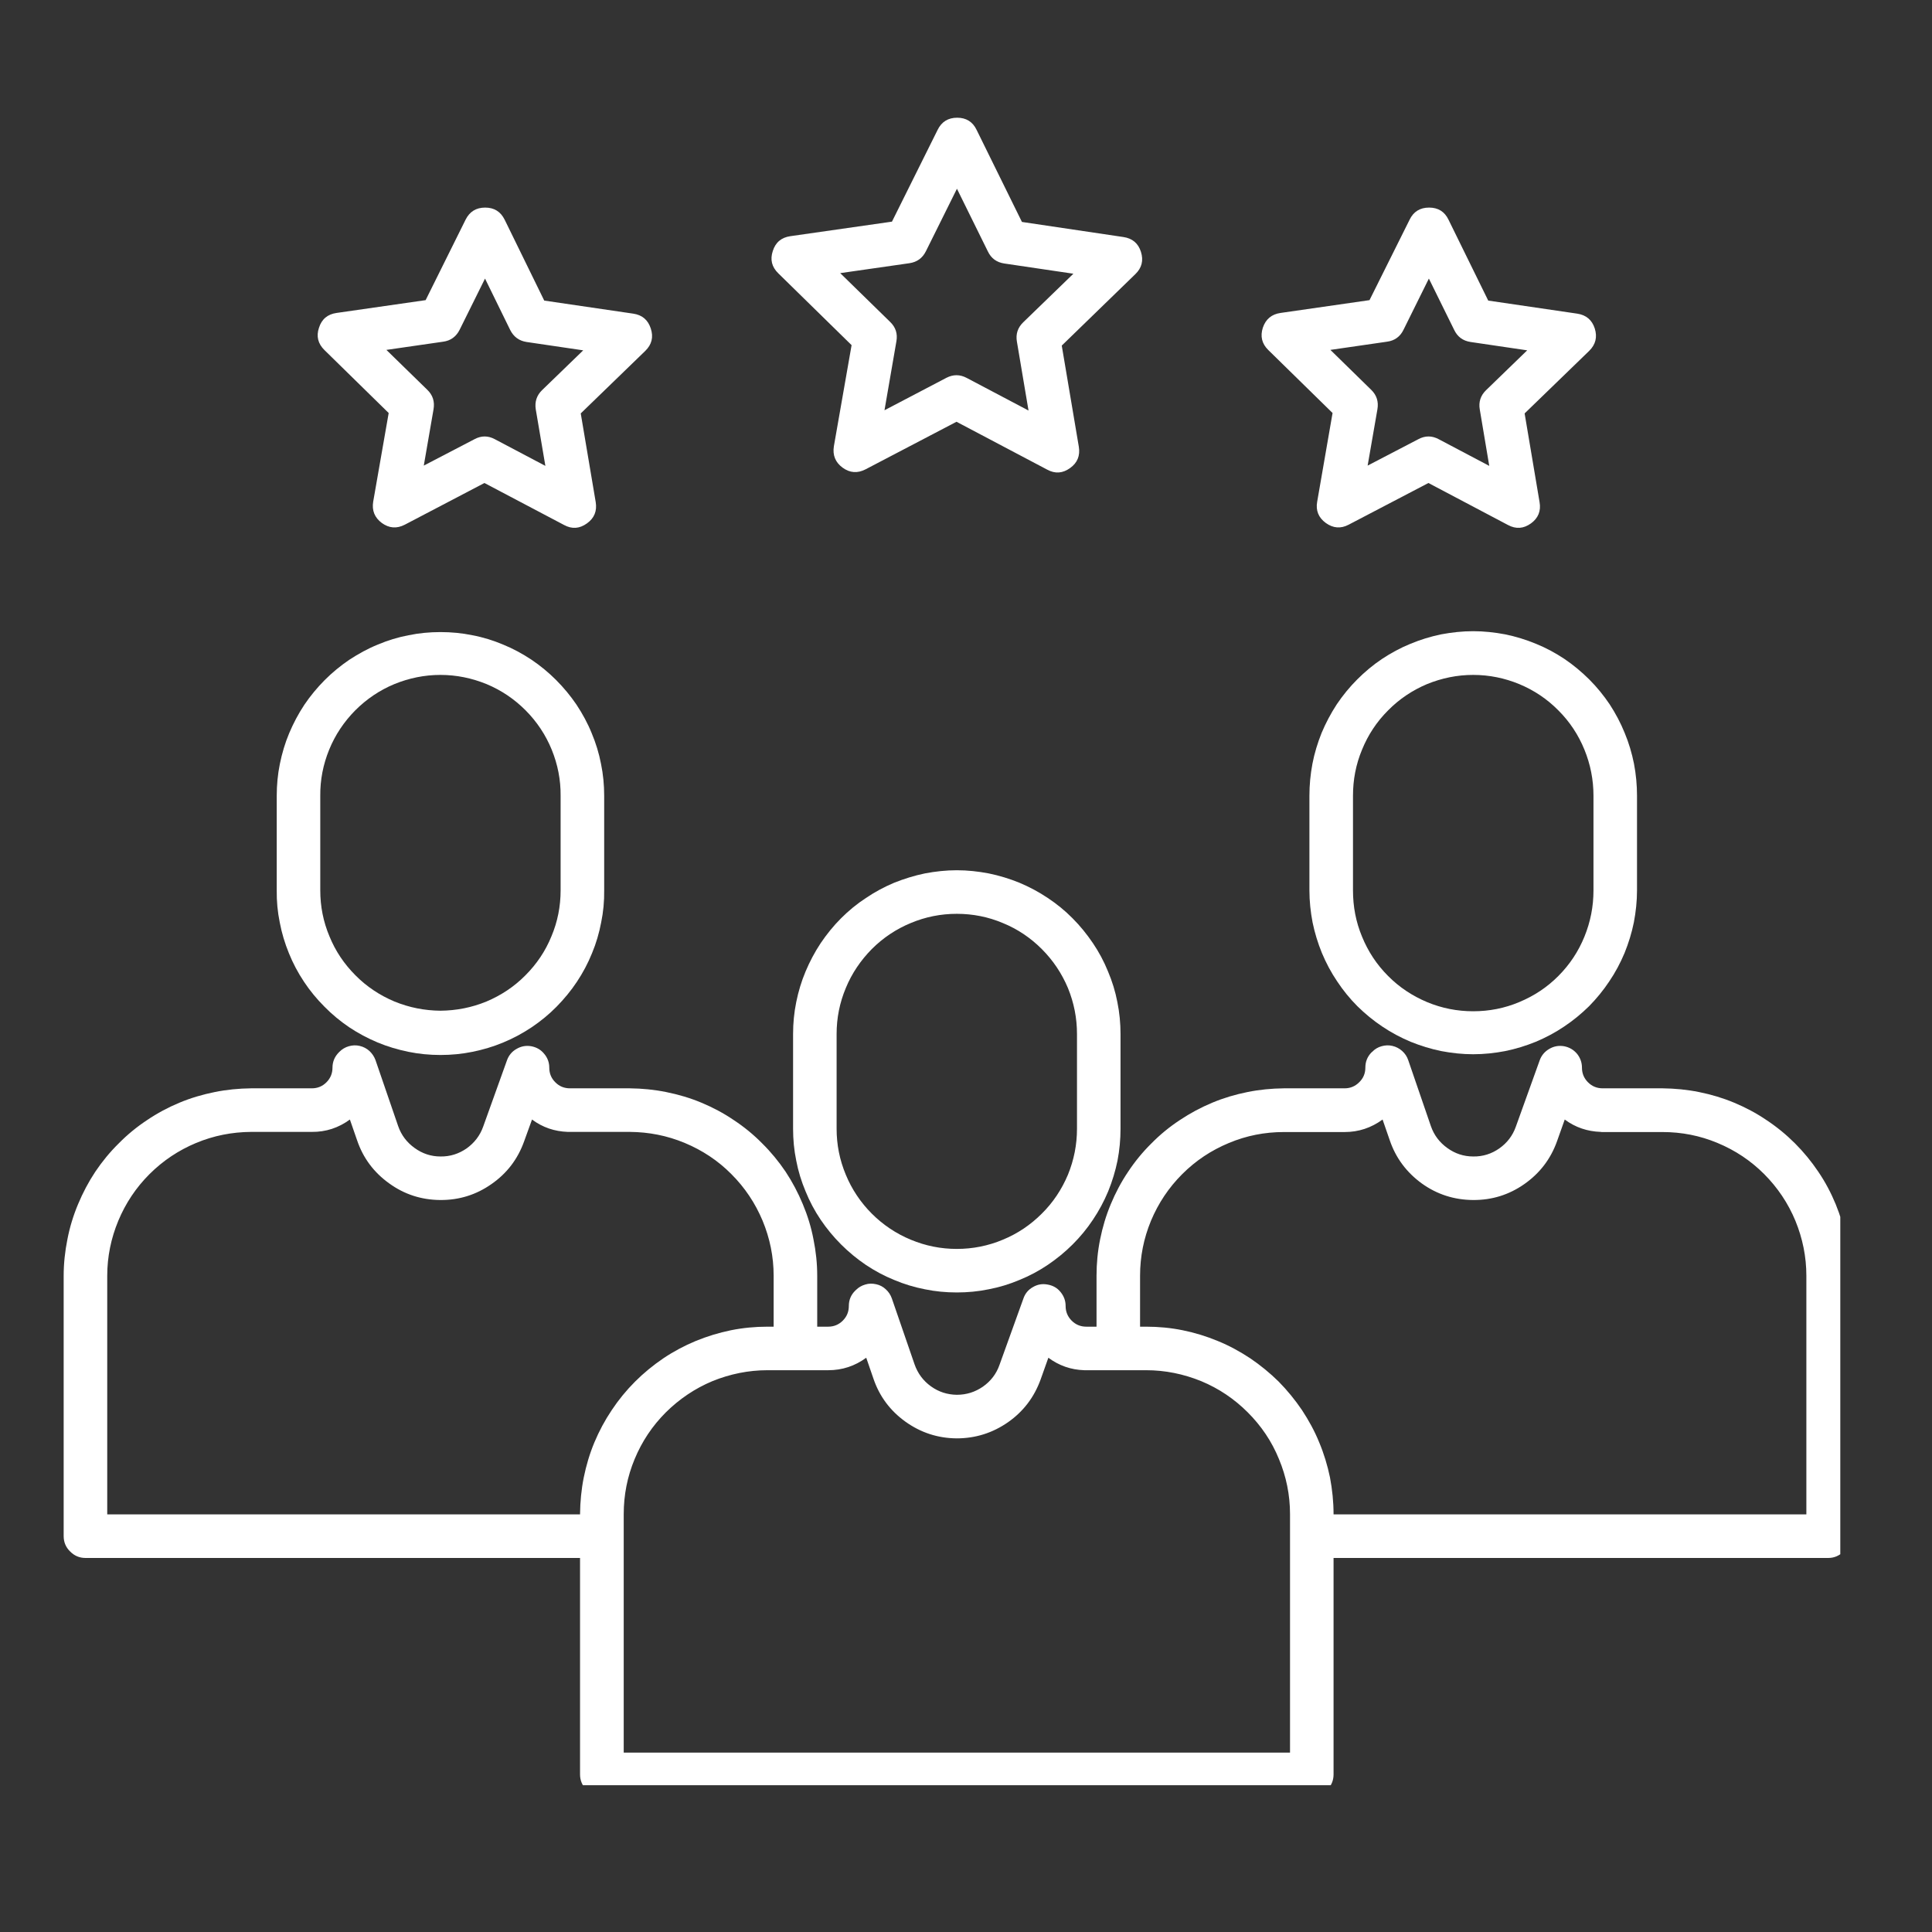
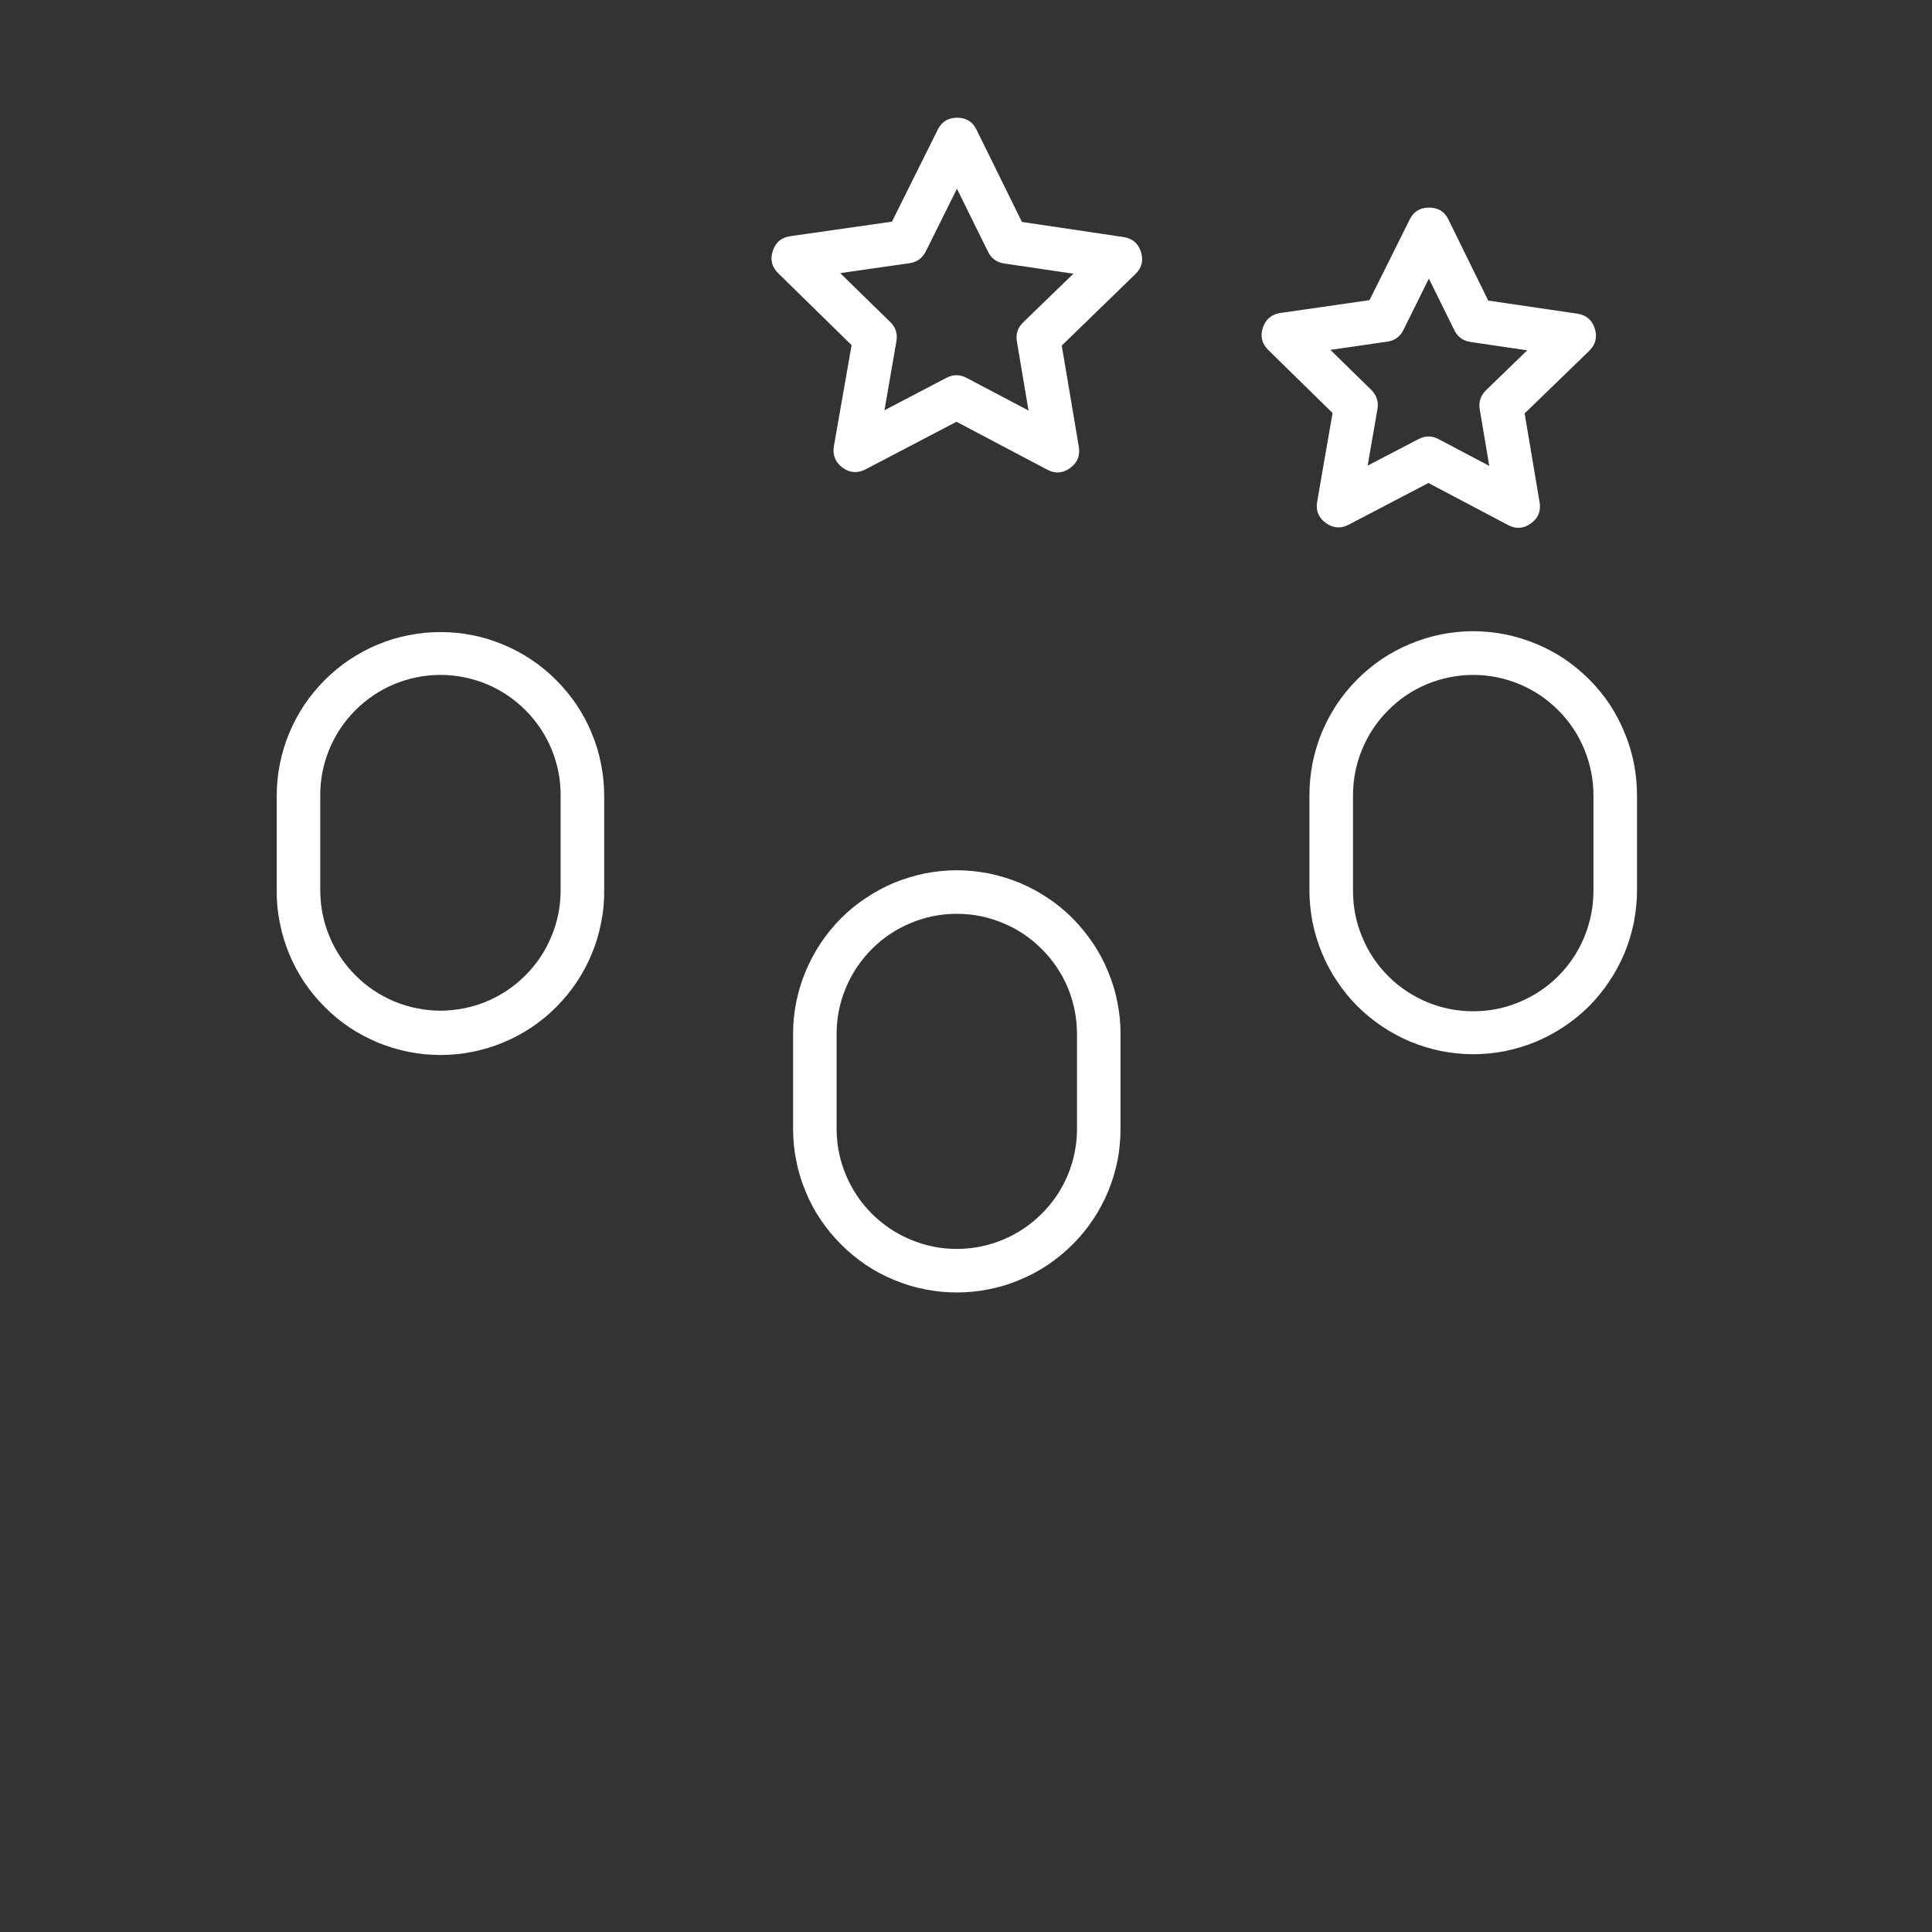
<svg xmlns="http://www.w3.org/2000/svg" width="70" zoomAndPan="magnify" viewBox="0 0 52.5 52.5" height="70" preserveAspectRatio="xMidYMid meet" version="1.0">
  <rect x="0" y="0" width="52.5" height="52.5" fill="#333333" stroke="none" />
  <defs>
    <clipPath id="cf9b386bef">
-       <path d="M 1.715 28 L 50.008 28 L 50.008 48.512 L 1.715 48.512 Z M 1.715 28 " clip-rule="nonzero" />
-     </clipPath>
+       </clipPath>
    <clipPath id="cbbdd5e931">
      <path d="M 20 3.195 L 32 3.195 L 32 13 L 20 13 Z M 20 3.195 " clip-rule="nonzero" />
    </clipPath>
  </defs>
  <path fill="#ffffff" d="M 26 23.648 C 25.707 23.648 25.418 23.68 25.133 23.734 C 24.848 23.793 24.57 23.879 24.297 23.988 C 24.027 24.102 23.773 24.238 23.531 24.402 C 23.285 24.562 23.062 24.746 22.855 24.953 C 22.648 25.16 22.465 25.387 22.301 25.629 C 22.141 25.871 22.004 26.129 21.891 26.398 C 21.777 26.668 21.695 26.945 21.637 27.23 C 21.578 27.52 21.551 27.809 21.551 28.098 L 21.551 30.672 C 21.551 30.965 21.578 31.254 21.637 31.539 C 21.691 31.824 21.777 32.105 21.891 32.375 C 22 32.645 22.137 32.902 22.301 33.145 C 22.465 33.387 22.648 33.609 22.855 33.816 C 23.062 34.023 23.285 34.207 23.527 34.371 C 23.773 34.535 24.027 34.672 24.297 34.781 C 24.566 34.895 24.848 34.98 25.133 35.035 C 25.418 35.094 25.707 35.121 26 35.121 C 26.293 35.121 26.582 35.094 26.867 35.035 C 27.156 34.98 27.434 34.895 27.703 34.781 C 27.973 34.672 28.23 34.535 28.473 34.371 C 28.715 34.207 28.941 34.023 29.148 33.816 C 29.355 33.609 29.539 33.387 29.699 33.145 C 29.863 32.902 30 32.645 30.113 32.375 C 30.223 32.105 30.309 31.824 30.367 31.539 C 30.422 31.254 30.449 30.965 30.449 30.672 L 30.449 28.098 C 30.449 27.809 30.422 27.52 30.363 27.23 C 30.309 26.945 30.223 26.668 30.109 26.398 C 30 26.129 29.863 25.871 29.699 25.629 C 29.535 25.387 29.352 25.16 29.145 24.953 C 28.941 24.746 28.715 24.562 28.473 24.402 C 28.23 24.238 27.973 24.102 27.703 23.988 C 27.434 23.879 27.156 23.793 26.867 23.734 C 26.582 23.68 26.293 23.648 26 23.648 Z M 29.266 30.672 C 29.266 31.105 29.184 31.52 29.02 31.922 C 28.852 32.32 28.617 32.676 28.309 32.98 C 28.004 33.285 27.652 33.523 27.25 33.688 C 26.852 33.855 26.434 33.938 26 33.938 C 25.566 33.938 25.152 33.855 24.75 33.688 C 24.352 33.523 23.996 33.285 23.691 32.98 C 23.387 32.676 23.148 32.32 22.984 31.922 C 22.816 31.52 22.734 31.105 22.734 30.672 L 22.734 28.098 C 22.734 27.664 22.816 27.25 22.984 26.848 C 23.148 26.449 23.387 26.098 23.691 25.789 C 23.996 25.484 24.352 25.246 24.75 25.082 C 25.152 24.914 25.566 24.832 26 24.832 C 26.434 24.832 26.852 24.914 27.25 25.082 C 27.652 25.246 28.004 25.484 28.309 25.789 C 28.617 26.098 28.852 26.449 29.02 26.848 C 29.184 27.25 29.266 27.664 29.266 28.098 Z M 29.266 30.672 " fill-opacity="1" fill-rule="nonzero" />
  <path fill="#ffffff" d="M 40.031 28.648 C 40.324 28.648 40.613 28.617 40.902 28.562 C 41.188 28.504 41.465 28.418 41.734 28.309 C 42.004 28.195 42.262 28.059 42.504 27.895 C 42.746 27.734 42.973 27.547 43.18 27.344 C 43.383 27.137 43.57 26.91 43.73 26.668 C 43.895 26.426 44.031 26.168 44.145 25.898 C 44.254 25.629 44.34 25.352 44.398 25.066 C 44.453 24.777 44.484 24.488 44.484 24.195 L 44.484 21.625 C 44.484 21.332 44.457 21.043 44.402 20.754 C 44.344 20.465 44.262 20.188 44.148 19.914 C 44.039 19.645 43.902 19.387 43.742 19.141 C 43.578 18.898 43.395 18.672 43.188 18.465 C 42.98 18.258 42.754 18.07 42.512 17.906 C 42.27 17.746 42.012 17.605 41.742 17.496 C 41.469 17.383 41.191 17.297 40.902 17.238 C 40.617 17.184 40.324 17.152 40.031 17.152 C 39.738 17.152 39.449 17.184 39.16 17.238 C 38.875 17.297 38.594 17.383 38.324 17.496 C 38.055 17.605 37.797 17.746 37.555 17.906 C 37.309 18.07 37.086 18.258 36.879 18.465 C 36.672 18.672 36.488 18.898 36.324 19.141 C 36.164 19.387 36.027 19.645 35.914 19.914 C 35.805 20.188 35.719 20.465 35.664 20.754 C 35.609 21.043 35.582 21.332 35.582 21.625 L 35.582 24.195 C 35.582 24.488 35.613 24.777 35.668 25.066 C 35.727 25.352 35.812 25.629 35.922 25.898 C 36.035 26.168 36.172 26.426 36.336 26.668 C 36.496 26.91 36.68 27.137 36.887 27.344 C 37.094 27.547 37.32 27.734 37.562 27.895 C 37.805 28.059 38.062 28.195 38.332 28.309 C 38.602 28.418 38.879 28.504 39.164 28.562 C 39.453 28.617 39.742 28.648 40.031 28.648 Z M 36.766 21.625 C 36.766 21.191 36.844 20.773 37.012 20.371 C 37.176 19.969 37.41 19.613 37.719 19.305 C 38.023 18.996 38.379 18.758 38.777 18.59 C 39.18 18.426 39.598 18.34 40.031 18.34 C 40.469 18.34 40.887 18.426 41.285 18.59 C 41.688 18.758 42.043 18.996 42.348 19.305 C 42.656 19.613 42.891 19.969 43.055 20.371 C 43.219 20.773 43.301 21.191 43.301 21.625 L 43.301 24.195 C 43.301 24.633 43.219 25.051 43.055 25.453 C 42.891 25.855 42.656 26.211 42.348 26.52 C 42.043 26.828 41.688 27.062 41.285 27.23 C 40.887 27.398 40.469 27.48 40.031 27.48 C 39.598 27.48 39.18 27.398 38.777 27.23 C 38.379 27.062 38.023 26.828 37.719 26.52 C 37.41 26.211 37.176 25.855 37.012 25.453 C 36.844 25.051 36.766 24.633 36.766 24.195 Z M 36.766 21.625 " fill-opacity="1" fill-rule="nonzero" />
  <g clip-path="url(#cf9b386bef)">
    <path fill="#ffffff" d="M 45.176 29.574 L 43.551 29.574 C 43.395 29.574 43.262 29.52 43.152 29.41 C 43.043 29.301 42.988 29.168 42.988 29.012 C 42.988 28.871 42.941 28.742 42.852 28.633 C 42.758 28.523 42.641 28.457 42.5 28.43 C 42.355 28.406 42.223 28.43 42.098 28.504 C 41.977 28.574 41.887 28.68 41.84 28.812 L 41.191 30.617 C 41.105 30.859 40.957 31.055 40.742 31.207 C 40.531 31.355 40.293 31.43 40.035 31.426 C 39.773 31.426 39.539 31.348 39.328 31.195 C 39.117 31.043 38.969 30.848 38.883 30.602 L 38.266 28.805 C 38.234 28.711 38.18 28.629 38.102 28.559 C 38.027 28.492 37.938 28.445 37.84 28.422 C 37.742 28.398 37.641 28.402 37.543 28.43 C 37.445 28.457 37.359 28.508 37.289 28.582 L 37.273 28.594 C 37.156 28.711 37.102 28.852 37.102 29.012 C 37.102 29.168 37.047 29.301 36.934 29.41 C 36.824 29.52 36.691 29.574 36.539 29.574 L 34.887 29.574 C 34.555 29.578 34.223 29.609 33.895 29.676 C 33.566 29.742 33.25 29.836 32.941 29.965 C 32.633 30.094 32.34 30.25 32.059 30.438 C 31.781 30.621 31.523 30.832 31.289 31.07 C 31.051 31.305 30.84 31.562 30.656 31.84 C 30.469 32.117 30.312 32.414 30.184 32.723 C 30.055 33.031 29.961 33.348 29.895 33.676 C 29.828 34.004 29.797 34.336 29.797 34.668 L 29.797 36.051 L 29.52 36.051 C 29.363 36.051 29.23 35.996 29.121 35.887 C 29.012 35.777 28.957 35.645 28.957 35.488 C 28.957 35.344 28.91 35.219 28.816 35.105 C 28.727 34.996 28.609 34.93 28.465 34.906 C 28.324 34.879 28.191 34.902 28.066 34.977 C 27.941 35.047 27.855 35.152 27.809 35.289 L 27.16 37.09 C 27.074 37.336 26.922 37.531 26.711 37.68 C 26.496 37.828 26.262 37.902 26 37.902 C 25.742 37.898 25.508 37.824 25.297 37.672 C 25.086 37.52 24.938 37.32 24.852 37.074 L 24.234 35.281 C 24.199 35.184 24.145 35.102 24.07 35.035 C 23.996 34.965 23.906 34.918 23.809 34.898 C 23.707 34.875 23.609 34.875 23.512 34.906 C 23.414 34.934 23.328 34.984 23.258 35.055 L 23.242 35.07 C 23.125 35.184 23.066 35.324 23.066 35.488 C 23.066 35.645 23.012 35.777 22.902 35.887 C 22.793 35.996 22.66 36.051 22.504 36.051 L 22.207 36.051 L 22.207 34.668 C 22.207 34.336 22.172 34.004 22.105 33.676 C 22.043 33.348 21.945 33.031 21.816 32.723 C 21.688 32.414 21.531 32.117 21.348 31.84 C 21.16 31.562 20.949 31.305 20.711 31.07 C 20.477 30.832 20.219 30.621 19.941 30.438 C 19.664 30.25 19.371 30.094 19.062 29.965 C 18.754 29.836 18.434 29.742 18.105 29.676 C 17.777 29.609 17.449 29.578 17.113 29.574 L 15.488 29.574 C 15.332 29.574 15.199 29.52 15.09 29.41 C 14.98 29.301 14.926 29.168 14.926 29.012 C 14.926 28.871 14.879 28.742 14.785 28.633 C 14.695 28.523 14.578 28.457 14.434 28.43 C 14.293 28.406 14.16 28.43 14.035 28.504 C 13.91 28.574 13.824 28.68 13.777 28.812 L 13.129 30.617 C 13.043 30.859 12.891 31.055 12.68 31.207 C 12.465 31.355 12.23 31.43 11.969 31.426 C 11.711 31.426 11.477 31.348 11.266 31.195 C 11.055 31.043 10.906 30.848 10.82 30.602 L 10.203 28.805 C 10.168 28.711 10.113 28.629 10.039 28.559 C 9.965 28.492 9.875 28.445 9.777 28.422 C 9.676 28.398 9.578 28.402 9.48 28.43 C 9.383 28.457 9.297 28.508 9.223 28.582 L 9.211 28.594 C 9.094 28.711 9.035 28.852 9.035 29.012 C 9.035 29.168 8.98 29.301 8.871 29.41 C 8.762 29.52 8.629 29.574 8.473 29.574 L 6.824 29.574 C 6.492 29.578 6.16 29.609 5.832 29.676 C 5.504 29.742 5.184 29.836 4.875 29.965 C 4.566 30.094 4.273 30.25 3.996 30.438 C 3.719 30.621 3.461 30.832 3.227 31.07 C 2.988 31.305 2.777 31.562 2.59 31.84 C 2.406 32.117 2.25 32.414 2.121 32.723 C 1.992 33.031 1.895 33.348 1.832 33.676 C 1.766 34.004 1.73 34.336 1.73 34.668 L 1.73 41.742 C 1.73 41.906 1.789 42.047 1.906 42.16 C 2.02 42.277 2.16 42.336 2.324 42.336 L 15.762 42.336 L 15.762 48.219 C 15.762 48.379 15.82 48.52 15.938 48.637 C 16.051 48.75 16.191 48.809 16.355 48.809 L 35.645 48.809 C 35.809 48.809 35.949 48.75 36.066 48.637 C 36.18 48.52 36.238 48.379 36.238 48.219 L 36.238 42.336 L 49.68 42.336 C 49.84 42.336 49.98 42.277 50.098 42.16 C 50.211 42.047 50.27 41.906 50.27 41.742 L 50.27 34.668 C 50.27 34.336 50.238 34.004 50.172 33.676 C 50.105 33.348 50.008 33.031 49.883 32.723 C 49.754 32.41 49.598 32.117 49.41 31.84 C 49.223 31.562 49.012 31.305 48.777 31.07 C 48.539 30.832 48.281 30.621 48.004 30.438 C 47.727 30.25 47.434 30.094 47.125 29.965 C 46.816 29.836 46.5 29.742 46.172 29.676 C 45.844 29.609 45.512 29.578 45.176 29.574 Z M 2.914 41.152 L 2.914 34.668 C 2.914 34.152 3.016 33.652 3.215 33.172 C 3.414 32.695 3.695 32.273 4.062 31.906 C 4.43 31.539 4.852 31.258 5.328 31.059 C 5.809 30.859 6.305 30.762 6.824 30.758 L 8.473 30.758 C 8.855 30.762 9.199 30.648 9.508 30.422 L 9.703 30.984 C 9.867 31.469 10.16 31.859 10.574 32.156 C 10.988 32.457 11.453 32.605 11.961 32.609 C 12.473 32.613 12.938 32.469 13.355 32.176 C 13.777 31.883 14.07 31.496 14.242 31.016 L 14.457 30.422 C 14.746 30.637 15.07 30.746 15.43 30.758 C 15.441 30.758 15.453 30.758 15.465 30.758 L 17.113 30.758 C 17.633 30.762 18.129 30.859 18.609 31.059 C 19.086 31.258 19.512 31.539 19.875 31.906 C 20.242 32.273 20.523 32.695 20.723 33.172 C 20.922 33.652 21.023 34.152 21.023 34.668 L 21.023 36.051 L 20.855 36.051 C 20.523 36.051 20.191 36.082 19.863 36.148 C 19.535 36.215 19.219 36.312 18.91 36.438 C 18.602 36.566 18.305 36.723 18.027 36.91 C 17.75 37.098 17.492 37.309 17.258 37.543 C 17.02 37.781 16.809 38.039 16.625 38.316 C 16.438 38.594 16.281 38.887 16.152 39.195 C 16.023 39.504 15.93 39.82 15.863 40.148 C 15.797 40.477 15.766 40.809 15.762 41.145 L 15.762 41.152 Z M 35.055 47.625 L 16.949 47.625 L 16.949 41.145 C 16.949 40.625 17.047 40.125 17.246 39.648 C 17.445 39.168 17.727 38.746 18.094 38.379 C 18.461 38.016 18.883 37.73 19.359 37.531 C 19.84 37.336 20.34 37.234 20.855 37.234 L 22.508 37.234 C 22.887 37.234 23.23 37.121 23.539 36.895 L 23.734 37.461 C 23.898 37.945 24.191 38.336 24.605 38.633 C 25.02 38.93 25.484 39.082 25.996 39.086 C 26.504 39.086 26.969 38.941 27.391 38.648 C 27.809 38.355 28.102 37.969 28.277 37.488 L 28.488 36.895 C 28.777 37.109 29.102 37.223 29.465 37.234 C 29.473 37.234 29.484 37.234 29.496 37.234 L 31.145 37.234 C 31.664 37.234 32.16 37.336 32.641 37.531 C 33.121 37.73 33.543 38.016 33.906 38.379 C 34.273 38.746 34.559 39.168 34.754 39.648 C 34.953 40.125 35.055 40.625 35.055 41.145 Z M 49.086 41.152 L 36.238 41.152 L 36.238 41.145 C 36.238 40.809 36.203 40.477 36.141 40.148 C 36.074 39.824 35.977 39.504 35.848 39.195 C 35.723 38.887 35.562 38.594 35.379 38.316 C 35.191 38.039 34.98 37.781 34.746 37.543 C 34.508 37.309 34.25 37.098 33.973 36.91 C 33.695 36.727 33.402 36.566 33.094 36.441 C 32.785 36.312 32.465 36.215 32.137 36.148 C 31.812 36.082 31.48 36.051 31.145 36.051 L 30.98 36.051 L 30.98 34.668 C 30.98 34.152 31.078 33.652 31.277 33.172 C 31.477 32.695 31.758 32.273 32.125 31.906 C 32.492 31.539 32.914 31.258 33.395 31.059 C 33.871 30.859 34.371 30.762 34.887 30.762 L 36.539 30.762 C 36.918 30.762 37.262 30.648 37.57 30.422 L 37.766 30.988 C 37.93 31.469 38.223 31.859 38.637 32.16 C 39.051 32.457 39.516 32.605 40.027 32.609 C 40.539 32.613 41.004 32.469 41.422 32.176 C 41.84 31.883 42.137 31.496 42.309 31.016 L 42.52 30.422 C 42.809 30.637 43.137 30.746 43.496 30.758 C 43.508 30.758 43.516 30.762 43.527 30.762 L 45.176 30.762 C 45.695 30.762 46.195 30.859 46.672 31.059 C 47.152 31.258 47.574 31.539 47.941 31.906 C 48.305 32.273 48.59 32.695 48.789 33.176 C 48.984 33.652 49.086 34.152 49.086 34.668 Z M 49.086 41.152 " fill-opacity="1" fill-rule="nonzero" />
  </g>
  <path fill="#ffffff" d="M 11.969 17.176 C 11.676 17.176 11.387 17.203 11.102 17.262 C 10.816 17.316 10.535 17.402 10.266 17.516 C 9.996 17.625 9.742 17.766 9.496 17.926 C 9.254 18.09 9.031 18.273 8.824 18.48 C 8.617 18.688 8.434 18.91 8.27 19.152 C 8.109 19.395 7.973 19.652 7.859 19.922 C 7.746 20.191 7.664 20.469 7.605 20.758 C 7.547 21.043 7.52 21.332 7.52 21.625 L 7.52 24.195 C 7.516 24.488 7.543 24.781 7.602 25.066 C 7.656 25.355 7.742 25.637 7.852 25.906 C 7.961 26.176 8.098 26.434 8.262 26.68 C 8.422 26.922 8.609 27.148 8.816 27.355 C 9.023 27.566 9.246 27.75 9.488 27.914 C 9.734 28.078 9.992 28.215 10.262 28.328 C 10.531 28.441 10.812 28.523 11.098 28.582 C 11.387 28.641 11.676 28.668 11.969 28.668 C 12.262 28.668 12.551 28.641 12.84 28.582 C 13.129 28.523 13.406 28.441 13.676 28.328 C 13.949 28.215 14.203 28.078 14.449 27.914 C 14.691 27.75 14.918 27.566 15.125 27.355 C 15.328 27.148 15.516 26.922 15.676 26.68 C 15.84 26.434 15.977 26.176 16.086 25.906 C 16.199 25.637 16.281 25.355 16.336 25.066 C 16.395 24.781 16.422 24.488 16.418 24.195 L 16.418 21.625 C 16.418 21.332 16.391 21.043 16.332 20.758 C 16.277 20.469 16.191 20.191 16.078 19.922 C 15.969 19.652 15.828 19.395 15.668 19.152 C 15.504 18.91 15.32 18.688 15.113 18.48 C 14.906 18.273 14.684 18.09 14.441 17.926 C 14.199 17.766 13.941 17.625 13.672 17.516 C 13.402 17.402 13.125 17.316 12.836 17.262 C 12.551 17.203 12.262 17.176 11.969 17.176 Z M 15.234 24.195 C 15.234 24.629 15.152 25.047 14.984 25.445 C 14.82 25.848 14.582 26.199 14.277 26.504 C 13.973 26.812 13.617 27.047 13.219 27.215 C 12.82 27.379 12.402 27.461 11.969 27.465 C 11.535 27.461 11.121 27.379 10.719 27.215 C 10.32 27.047 9.965 26.812 9.66 26.504 C 9.355 26.199 9.117 25.848 8.953 25.445 C 8.785 25.047 8.703 24.629 8.703 24.195 L 8.703 21.625 C 8.699 21.191 8.781 20.773 8.945 20.371 C 9.109 19.969 9.348 19.613 9.652 19.305 C 9.961 18.996 10.312 18.758 10.715 18.59 C 11.117 18.426 11.535 18.34 11.969 18.34 C 12.402 18.34 12.82 18.426 13.223 18.59 C 13.625 18.758 13.977 18.996 14.285 19.305 C 14.59 19.613 14.828 19.969 14.992 20.371 C 15.156 20.773 15.238 21.191 15.234 21.625 Z M 15.234 24.195 " fill-opacity="1" fill-rule="nonzero" />
  <g clip-path="url(#cbbdd5e931)">
    <path fill="#ffffff" d="M 31.004 6.844 C 30.93 6.609 30.77 6.477 30.527 6.441 L 27.77 6.031 L 26.539 3.531 C 26.434 3.309 26.254 3.199 26.012 3.199 L 26.008 3.199 C 25.766 3.199 25.586 3.309 25.48 3.527 L 24.238 6.023 L 21.477 6.418 C 21.234 6.453 21.074 6.586 21 6.82 C 20.922 7.055 20.973 7.254 21.148 7.426 L 23.141 9.379 L 22.66 12.125 C 22.621 12.367 22.699 12.562 22.895 12.707 C 23.094 12.852 23.301 12.867 23.52 12.754 L 25.992 11.461 L 28.457 12.762 C 28.672 12.879 28.879 12.863 29.078 12.719 C 29.277 12.578 29.355 12.383 29.316 12.141 L 28.852 9.391 L 30.852 7.449 C 31.027 7.281 31.078 7.078 31.004 6.844 Z M 27.805 8.758 C 27.656 8.902 27.598 9.078 27.633 9.281 L 27.949 11.156 L 26.27 10.27 C 26.086 10.172 25.902 10.172 25.719 10.266 L 24.035 11.148 L 24.359 9.273 C 24.395 9.07 24.34 8.895 24.191 8.75 L 22.832 7.422 L 24.715 7.152 C 24.918 7.121 25.066 7.016 25.16 6.828 L 26.004 5.129 L 26.844 6.832 C 26.934 7.02 27.082 7.129 27.289 7.16 L 29.168 7.438 Z M 27.805 8.758 " fill-opacity="1" fill-rule="nonzero" />
  </g>
  <path fill="#ffffff" d="M 43.336 8.926 C 43.262 8.695 43.102 8.559 42.859 8.523 L 40.441 8.168 L 39.363 5.973 C 39.258 5.75 39.078 5.641 38.836 5.641 L 38.832 5.641 C 38.59 5.641 38.41 5.75 38.305 5.969 L 37.215 8.156 L 34.797 8.504 C 34.555 8.539 34.395 8.672 34.316 8.906 C 34.242 9.137 34.289 9.34 34.465 9.512 L 36.211 11.223 L 35.793 13.633 C 35.75 13.871 35.828 14.066 36.027 14.211 C 36.227 14.355 36.434 14.371 36.648 14.258 L 38.816 13.125 L 40.977 14.266 C 41.195 14.383 41.402 14.367 41.602 14.223 C 41.797 14.082 41.879 13.887 41.836 13.645 L 41.43 11.234 L 43.184 9.535 C 43.359 9.363 43.41 9.16 43.336 8.926 Z M 40.383 10.602 C 40.234 10.746 40.176 10.922 40.211 11.125 L 40.469 12.66 L 39.094 11.934 C 38.91 11.836 38.727 11.836 38.543 11.934 L 37.164 12.652 L 37.43 11.121 C 37.465 10.914 37.41 10.738 37.262 10.594 L 36.152 9.508 L 37.691 9.285 C 37.898 9.258 38.047 9.148 38.137 8.965 L 38.828 7.57 L 39.516 8.965 C 39.605 9.152 39.754 9.262 39.961 9.293 L 41.5 9.52 Z M 40.383 10.602 " fill-opacity="1" fill-rule="nonzero" />
-   <path fill="#ffffff" d="M 17.684 8.926 C 17.609 8.695 17.453 8.559 17.207 8.523 L 14.789 8.168 L 13.715 5.973 C 13.605 5.75 13.43 5.641 13.184 5.641 C 12.938 5.641 12.762 5.75 12.652 5.969 L 11.566 8.156 L 9.145 8.504 C 8.902 8.539 8.742 8.672 8.668 8.906 C 8.59 9.137 8.641 9.34 8.816 9.512 L 10.562 11.223 L 10.141 13.633 C 10.102 13.871 10.18 14.066 10.375 14.211 C 10.574 14.355 10.781 14.371 11 14.258 L 13.164 13.125 L 15.328 14.266 C 15.543 14.383 15.75 14.367 15.949 14.223 C 16.148 14.082 16.227 13.887 16.188 13.645 L 15.781 11.234 L 17.535 9.535 C 17.711 9.363 17.762 9.16 17.684 8.926 Z M 14.73 10.602 C 14.582 10.746 14.527 10.922 14.559 11.125 L 14.82 12.66 L 13.445 11.934 C 13.262 11.836 13.078 11.836 12.895 11.934 L 11.516 12.652 L 11.781 11.121 C 11.816 10.914 11.762 10.738 11.613 10.594 L 10.5 9.508 L 12.043 9.285 C 12.246 9.258 12.395 9.148 12.488 8.965 L 13.18 7.57 L 13.863 8.965 C 13.957 9.152 14.105 9.262 14.309 9.293 L 15.848 9.52 Z M 14.73 10.602 " fill-opacity="1" fill-rule="nonzero" />
</svg>